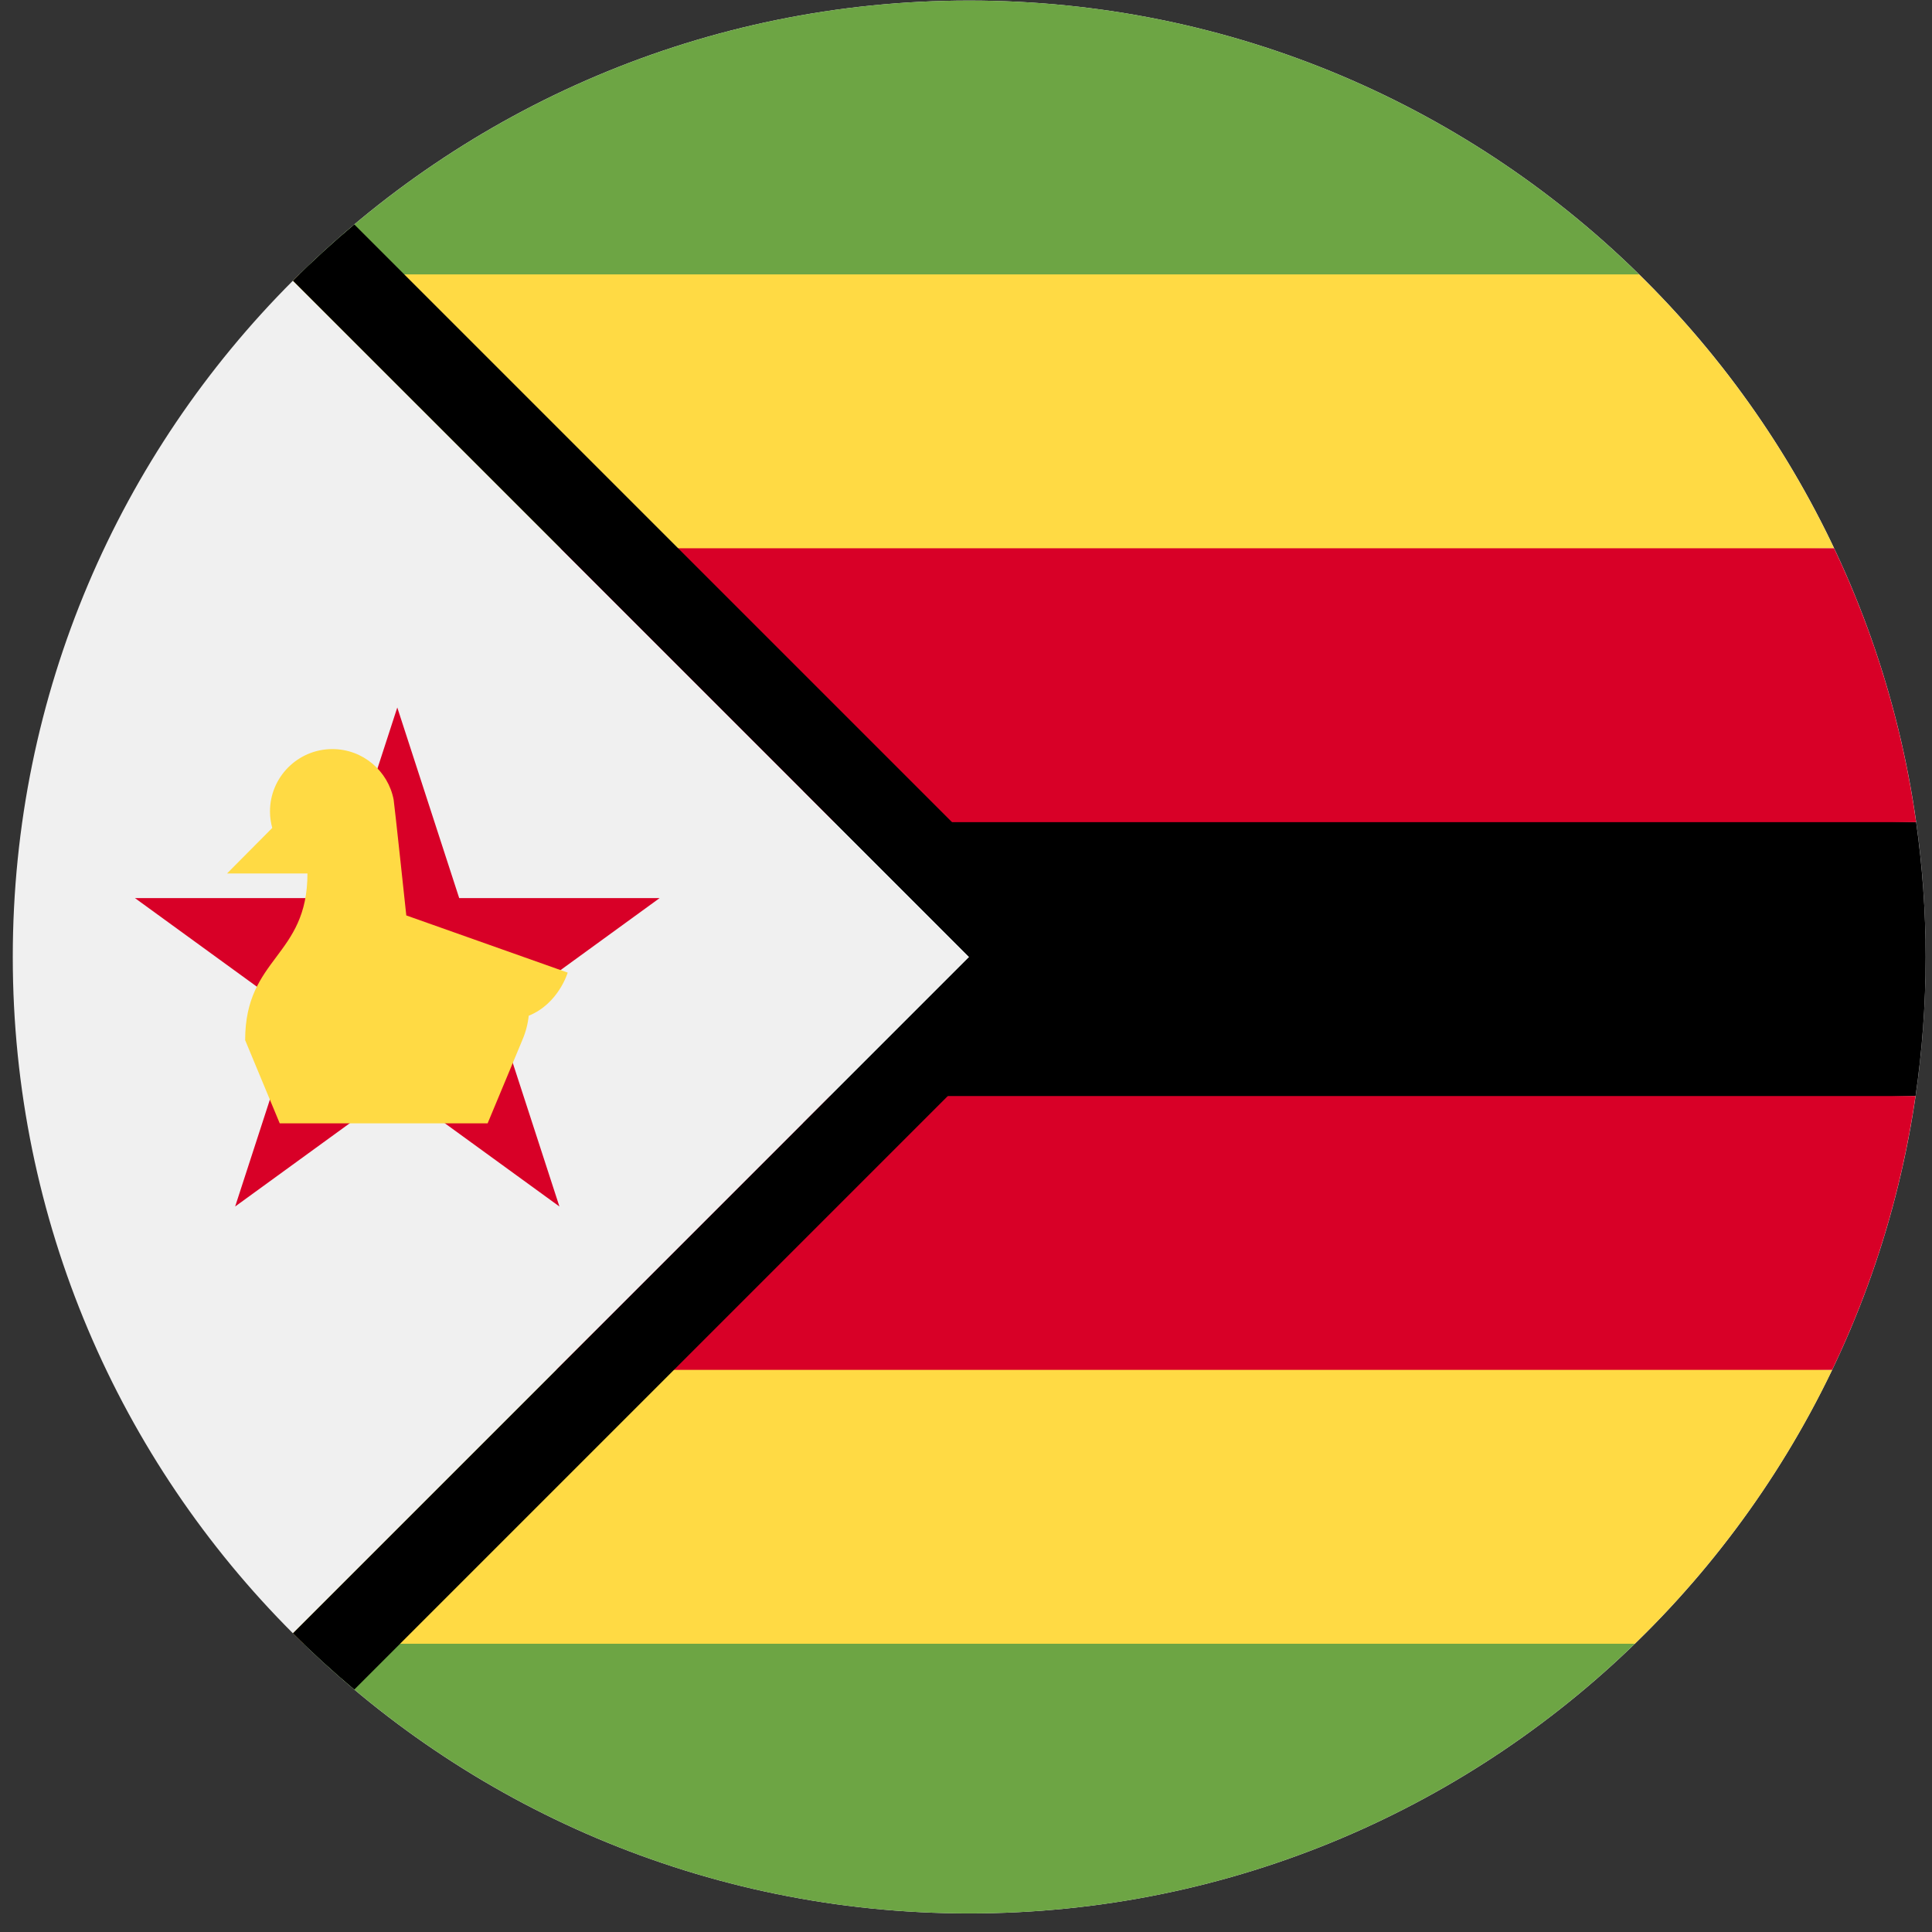
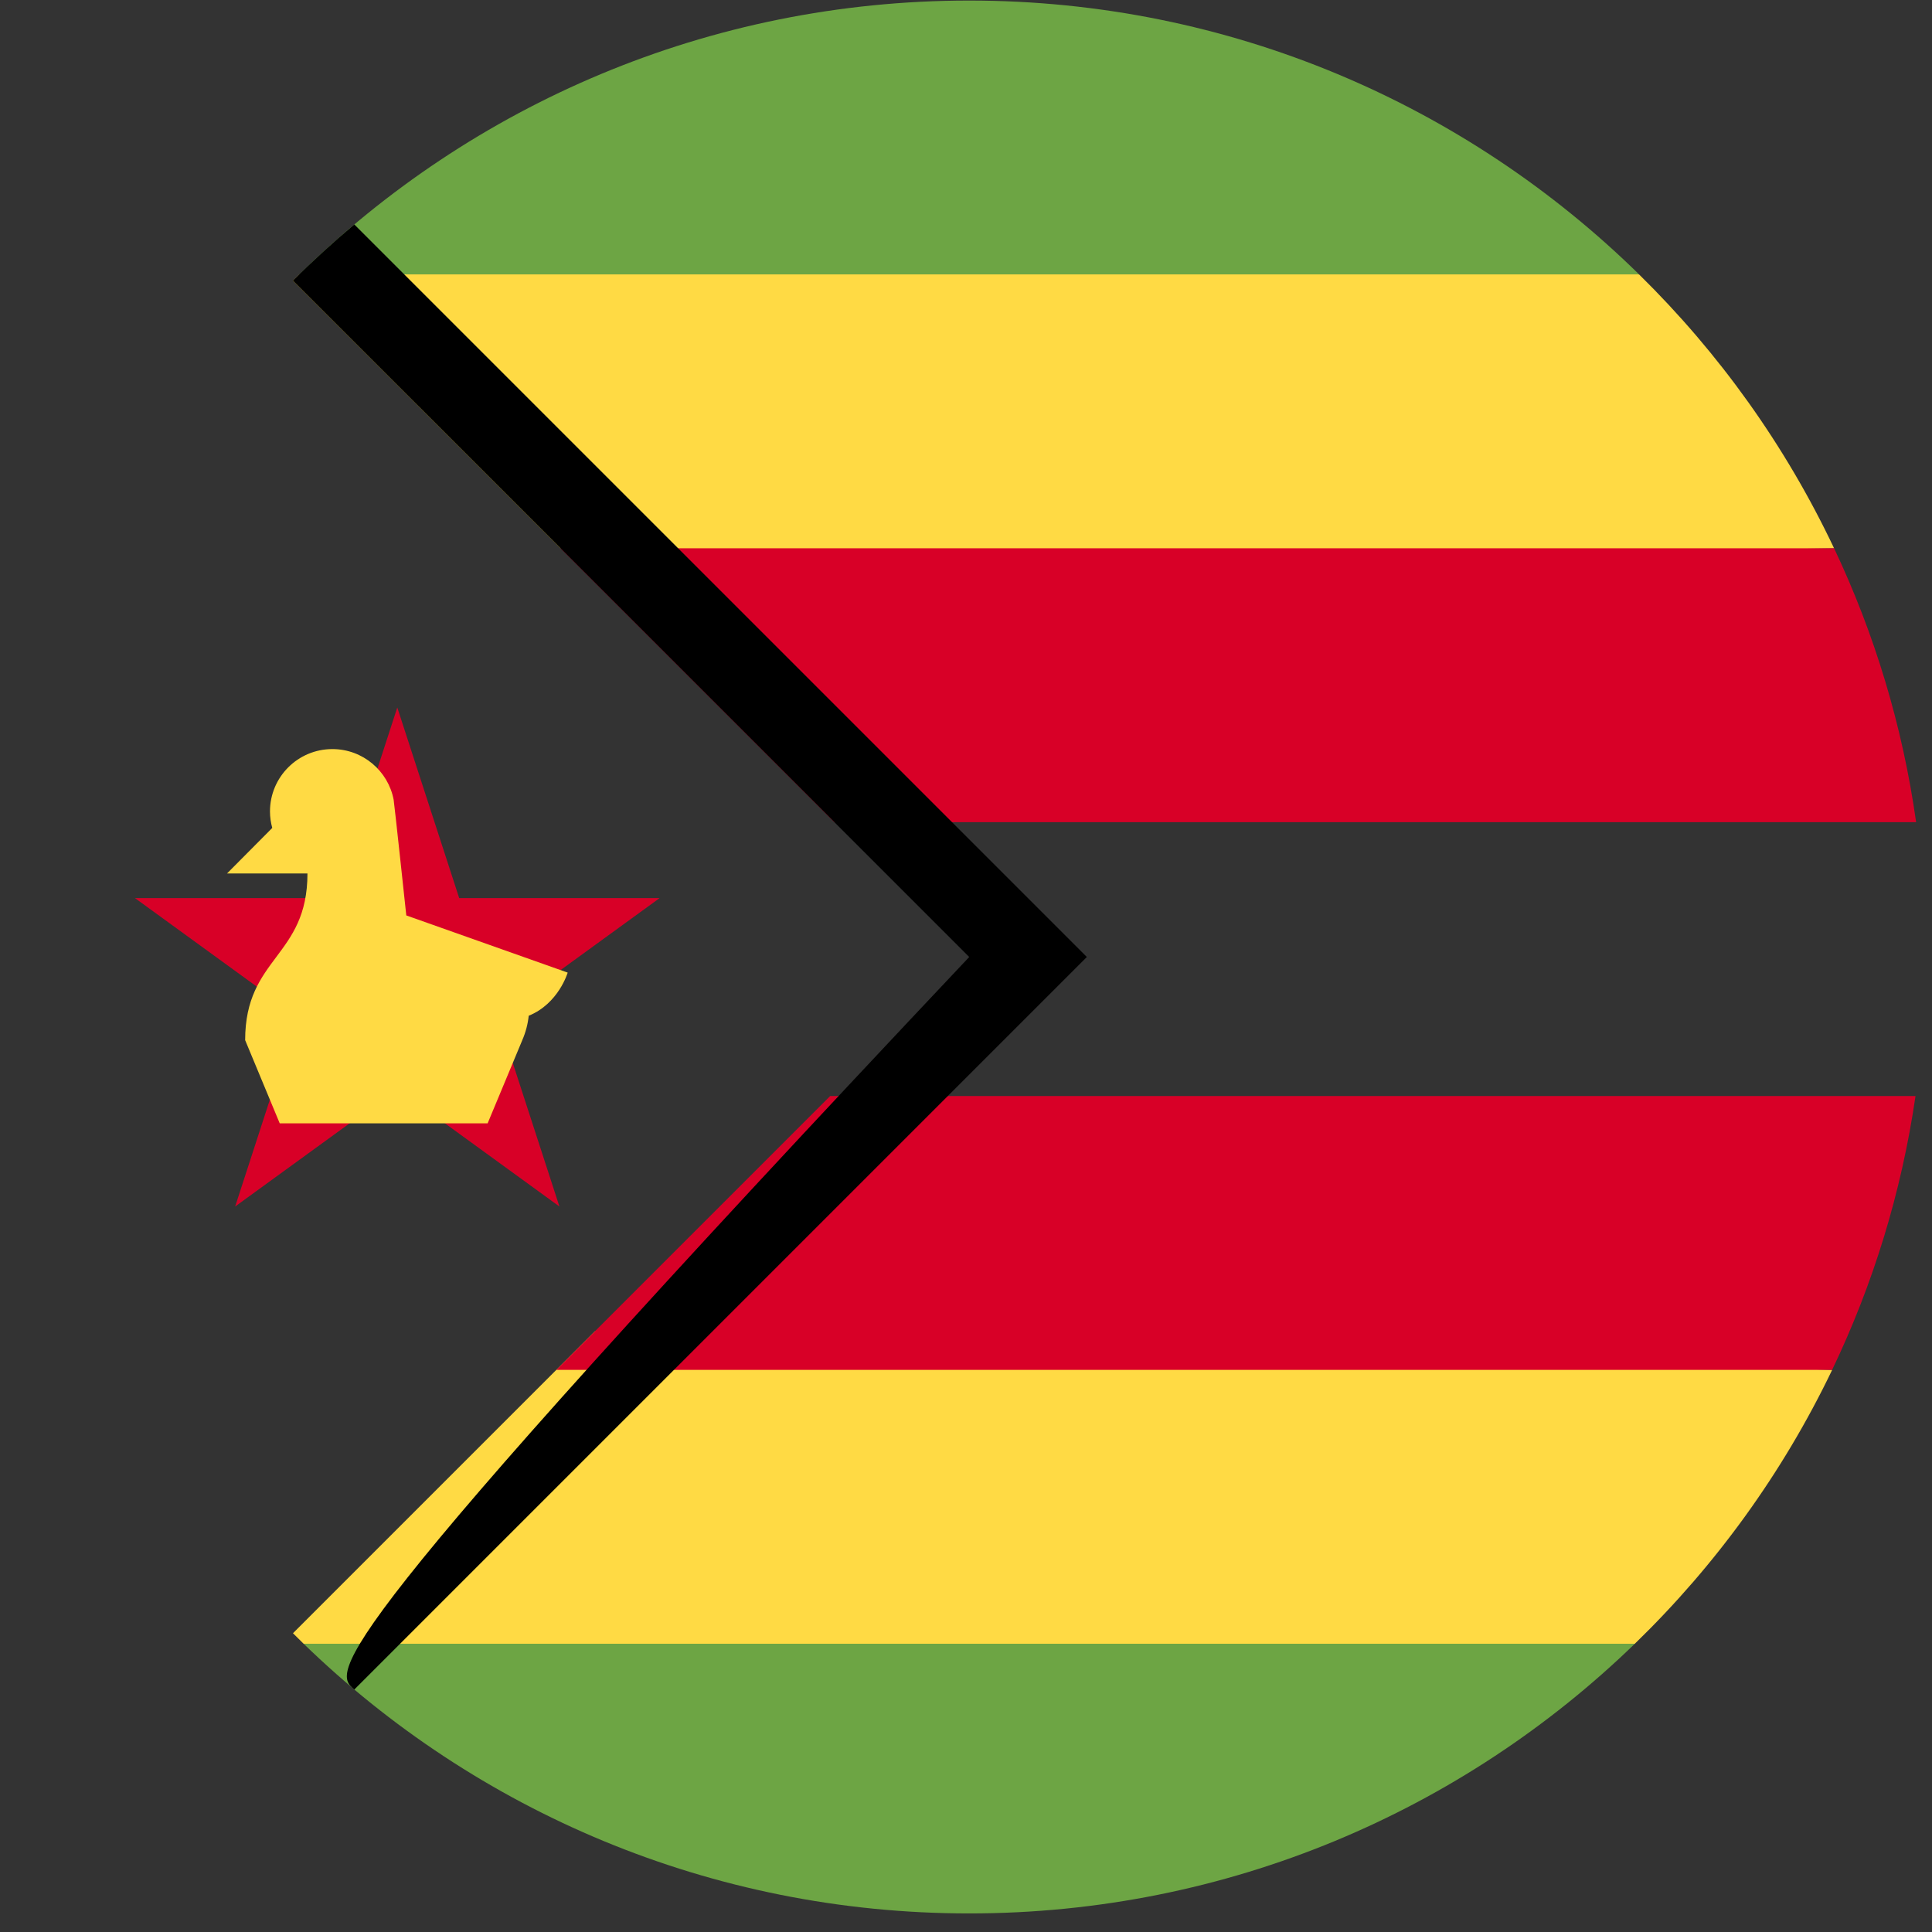
<svg xmlns="http://www.w3.org/2000/svg" width="101" height="101" viewBox="0 0 101 101" fill="none">
  <rect x="0" y="0" width="101" height="101" fill="#333333" stroke="none" />
  <g clip-path="url(#clip0_323_2753)">
-     <path d="M50.668 100.029C78.282 100.029 100.668 77.644 100.668 50.029C100.668 22.415 78.282 0.029 50.668 0.029C23.054 0.029 0.668 22.415 0.668 50.029C0.668 77.644 23.054 100.029 50.668 100.029Z" fill="#F0F0F0" />
    <path d="M95.881 28.663C93.341 23.297 89.874 18.457 85.687 14.347L50.667 10.899L15.648 14.347C15.536 14.456 15.427 14.568 15.316 14.679L29.301 28.663L50.667 29.316L95.881 28.663Z" fill="#FFDA44" />
    <path d="M15.316 85.381C15.5 85.565 15.684 85.749 15.871 85.93L50.668 89.16L85.465 85.93C89.695 81.829 93.204 76.988 95.781 71.614L31.102 69.595C25.537 75.16 19.119 81.578 15.316 85.381Z" fill="#FFDA44" />
-     <path d="M100.171 42.98L41.973 41.334L50.668 50.03C48.093 52.605 44.248 56.45 41.973 58.725L100.141 57.297C100.486 54.924 100.668 52.498 100.668 50.03C100.668 47.636 100.496 45.284 100.171 42.98Z" fill="black" />
    <path d="M50.668 0.029C37.03 0.029 24.669 5.492 15.648 14.346H85.688C76.667 5.492 64.306 0.029 50.668 0.029Z" fill="#6DA544" />
    <path d="M43.618 42.98H100.17C99.457 37.925 97.989 33.114 95.882 28.663H29.301L43.618 42.98Z" fill="#D80027" />
    <path d="M29.082 71.614H95.779C97.91 67.166 99.402 62.354 100.138 57.297H43.399C37.855 62.841 33.156 67.54 29.082 71.614Z" fill="#D80027" />
    <path d="M50.668 100.029C64.194 100.029 76.464 94.656 85.465 85.93H15.871C24.872 94.656 37.141 100.029 50.668 100.029Z" fill="#6DA544" />
-     <path d="M18.523 11.735C17.411 12.669 16.338 13.648 15.312 14.674L50.668 50.029L15.312 85.385C16.338 86.411 17.411 87.39 18.523 88.324L56.817 50.029L18.523 11.735Z" fill="black" />
+     <path d="M18.523 11.735C17.411 12.669 16.338 13.648 15.312 14.674L50.668 50.029C16.338 86.411 17.411 87.39 18.523 88.324L56.817 50.029L18.523 11.735Z" fill="black" />
    <path d="M20.769 36.986L24.006 46.95H34.484L26.008 53.109L29.245 63.073L20.769 56.915L12.293 63.073L15.531 53.109L7.055 46.95H17.532L20.769 36.986Z" fill="#D80027" />
    <path d="M29.677 50.845L21.24 47.856C21.24 47.856 20.616 42.008 20.579 41.809C20.292 40.301 18.967 39.16 17.375 39.16C15.574 39.16 14.114 40.62 14.114 42.421C14.114 42.72 14.158 43.007 14.233 43.282L11.867 45.664H16.073C16.073 50.03 12.816 50.03 12.816 54.377L14.623 58.725H25.492L27.304 54.377H27.303C27.485 53.96 27.595 53.53 27.64 53.1C29.202 52.469 29.677 50.845 29.677 50.845Z" fill="#FFDA44" />
  </g>
  <defs>
    <clipPath id="clip0_323_2753">
      <rect width="100" height="100" fill="white" transform="translate(0.668 0.029)" />
    </clipPath>
  </defs>
</svg>